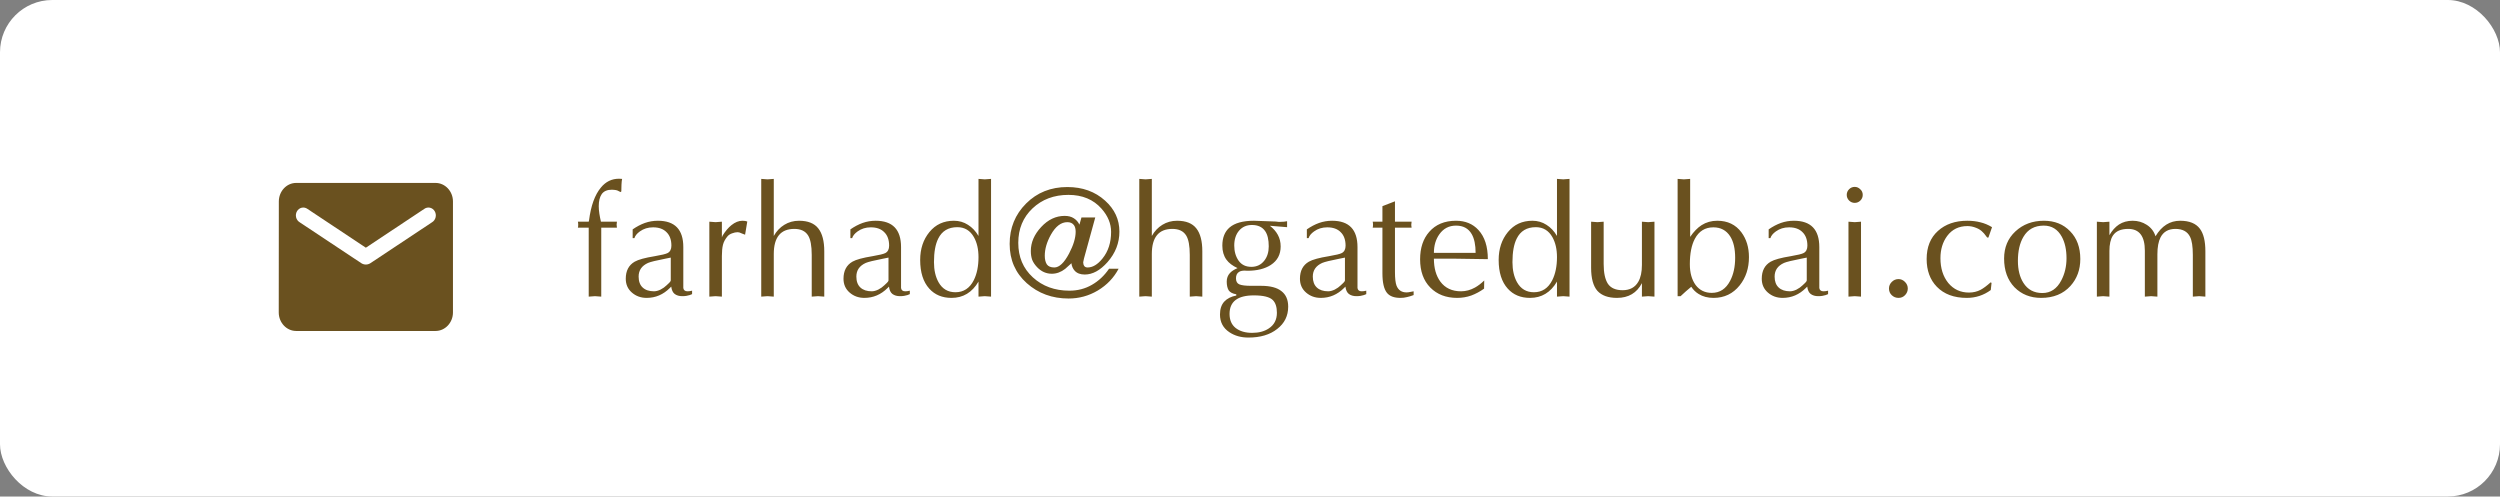
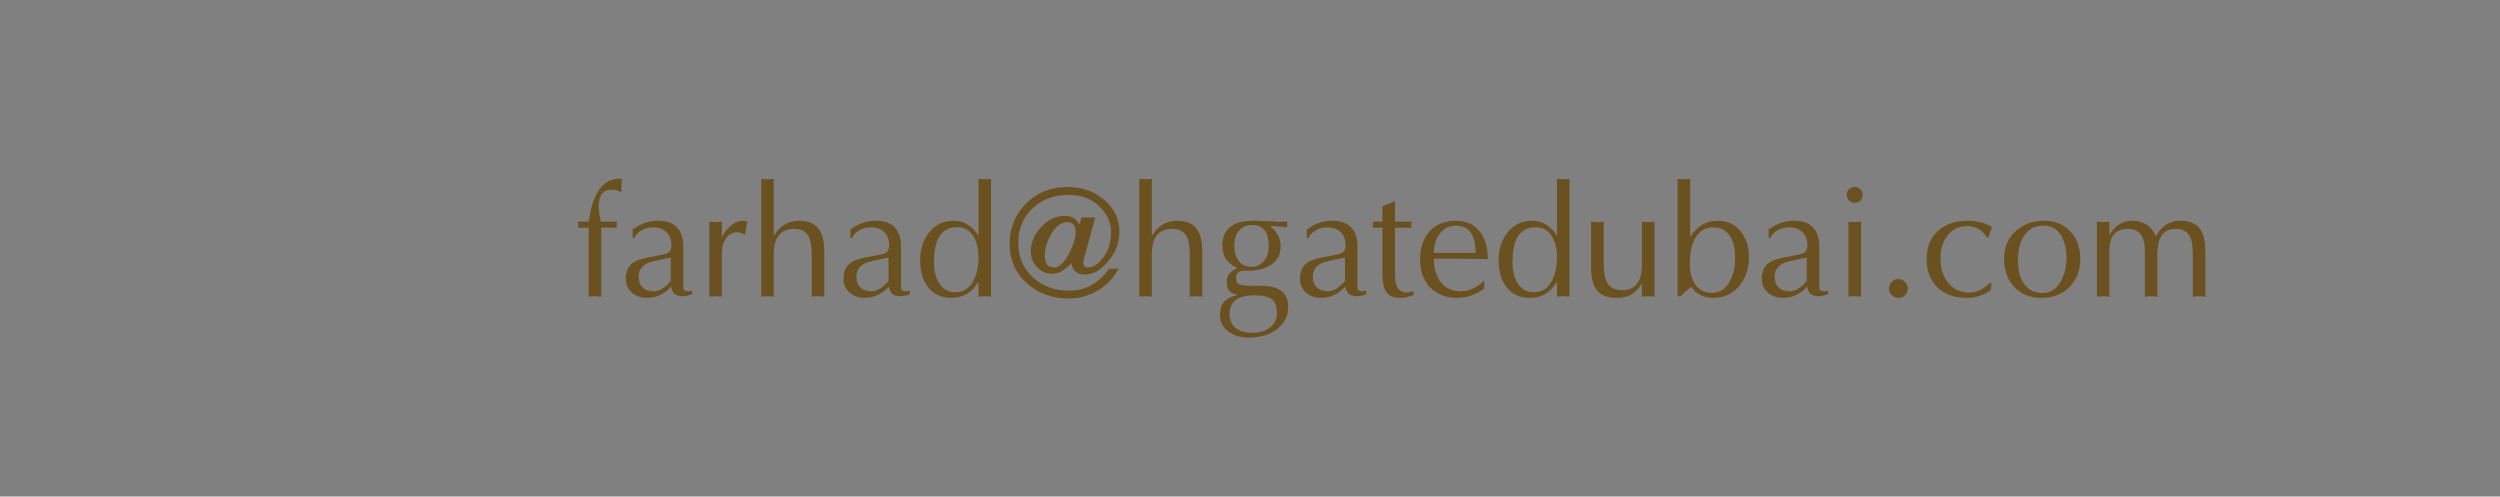
<svg xmlns="http://www.w3.org/2000/svg" width="287" height="57" viewBox="0 0 287 57" fill="none">
  <rect x="0" y="0" width="287" height="57" fill="#808080" stroke="none" />
-   <rect width="287" height="57" rx="6" fill="white" />
  <path d="M67.584 34.054V26.134H66.342C66.366 26.062 66.378 25.948 66.378 25.792C66.378 25.648 66.366 25.534 66.342 25.45H67.584L67.62 25.306C67.836 23.614 68.292 22.354 68.988 21.526C69.54 20.854 70.23 20.518 71.058 20.518C71.214 20.518 71.334 20.524 71.418 20.536C71.382 20.704 71.358 20.932 71.346 21.22C71.334 21.508 71.328 21.76 71.328 21.976L71.238 22.048L70.878 21.868C70.782 21.832 70.656 21.808 70.5 21.796C70.356 21.784 70.272 21.778 70.248 21.778C69.708 21.778 69.318 21.946 69.078 22.282C68.85 22.618 68.736 23.08 68.736 23.668C68.736 23.932 68.76 24.22 68.808 24.532C68.856 24.844 68.916 25.15 68.988 25.45H70.824C70.8 25.618 70.788 25.732 70.788 25.792C70.788 25.876 70.8 25.99 70.824 26.134H69.024V34.054L68.304 34L67.584 34.054ZM78.444 28.366V32.542C78.444 32.722 78.444 32.896 78.444 33.064C78.48 33.316 78.642 33.442 78.93 33.442C79.086 33.442 79.26 33.418 79.452 33.37V33.766C79.392 33.79 79.302 33.826 79.182 33.874C79.074 33.91 78.948 33.94 78.804 33.964C78.672 33.988 78.51 34 78.318 34C77.97 34 77.682 33.916 77.454 33.748C77.238 33.58 77.106 33.298 77.058 32.902L76.896 33.064C76.14 33.82 75.252 34.198 74.232 34.198C73.572 34.198 73.008 33.994 72.54 33.586C72.072 33.178 71.838 32.65 71.838 32.002C71.838 31.09 72.18 30.436 72.864 30.04C73.284 29.8 74.052 29.59 75.168 29.41C75.948 29.278 76.44 29.158 76.644 29.05C76.932 28.894 77.076 28.612 77.076 28.204C77.076 27.532 76.89 27.016 76.518 26.656C76.158 26.284 75.642 26.098 74.97 26.098C74.394 26.098 73.89 26.254 73.458 26.566C73.122 26.806 72.912 27.064 72.828 27.34H72.63V26.332C73.098 26.008 73.566 25.762 74.034 25.594C74.514 25.426 75.012 25.342 75.528 25.342C77.472 25.342 78.444 26.35 78.444 28.366ZM77.004 32.2V29.572L76.374 29.698C75.33 29.902 74.67 30.064 74.394 30.184C73.674 30.508 73.314 31.03 73.314 31.75C73.314 32.302 73.47 32.722 73.782 33.01C74.094 33.298 74.526 33.442 75.078 33.442C75.306 33.442 75.558 33.376 75.834 33.244C76.11 33.1 76.338 32.938 76.518 32.758C76.614 32.674 76.716 32.578 76.824 32.47C76.944 32.35 77.004 32.26 77.004 32.2ZM81.432 34.054V25.45L82.152 25.504L82.872 25.45V27.25L82.962 27.034C83.286 26.518 83.622 26.122 83.97 25.846C84.39 25.51 84.81 25.342 85.23 25.342C85.47 25.342 85.656 25.372 85.788 25.432L85.536 26.944C85.476 26.932 85.35 26.884 85.158 26.8C84.966 26.704 84.81 26.656 84.69 26.656C84.486 26.656 84.276 26.698 84.06 26.782C83.844 26.854 83.67 26.962 83.538 27.106C83.262 27.43 83.082 27.76 82.998 28.096C82.914 28.432 82.872 28.864 82.872 29.392V34.054L82.152 34L81.432 34.054ZM87.39 34.054V20.536L88.11 20.59L88.83 20.536V27.088C89.142 26.536 89.544 26.11 90.036 25.81C90.54 25.498 91.104 25.342 91.728 25.342C92.748 25.342 93.486 25.636 93.942 26.224C94.398 26.8 94.626 27.676 94.626 28.852V34.054L93.906 34L93.186 34.054V29.266C93.186 28.222 93.048 27.478 92.772 27.034C92.46 26.53 91.932 26.278 91.188 26.278C89.616 26.278 88.83 27.238 88.83 29.158V34.054L88.11 34L87.39 34.054ZM103.44 28.366V32.542C103.44 32.722 103.44 32.896 103.44 33.064C103.476 33.316 103.638 33.442 103.926 33.442C104.082 33.442 104.256 33.418 104.448 33.37V33.766C104.388 33.79 104.298 33.826 104.178 33.874C104.07 33.91 103.944 33.94 103.8 33.964C103.668 33.988 103.506 34 103.314 34C102.966 34 102.678 33.916 102.45 33.748C102.234 33.58 102.102 33.298 102.054 32.902L101.892 33.064C101.136 33.82 100.248 34.198 99.228 34.198C98.568 34.198 98.004 33.994 97.536 33.586C97.068 33.178 96.834 32.65 96.834 32.002C96.834 31.09 97.176 30.436 97.86 30.04C98.28 29.8 99.048 29.59 100.164 29.41C100.944 29.278 101.436 29.158 101.64 29.05C101.928 28.894 102.072 28.612 102.072 28.204C102.072 27.532 101.886 27.016 101.514 26.656C101.154 26.284 100.638 26.098 99.966 26.098C99.39 26.098 98.886 26.254 98.454 26.566C98.118 26.806 97.908 27.064 97.824 27.34H97.626V26.332C98.094 26.008 98.562 25.762 99.03 25.594C99.51 25.426 100.008 25.342 100.524 25.342C102.468 25.342 103.44 26.35 103.44 28.366ZM102 32.2V29.572L101.37 29.698C100.326 29.902 99.666 30.064 99.39 30.184C98.67 30.508 98.31 31.03 98.31 31.75C98.31 32.302 98.466 32.722 98.778 33.01C99.09 33.298 99.522 33.442 100.074 33.442C100.302 33.442 100.554 33.376 100.83 33.244C101.106 33.1 101.334 32.938 101.514 32.758C101.61 32.674 101.712 32.578 101.82 32.47C101.94 32.35 102 32.26 102 32.2ZM113.772 20.536V34.054L113.052 34L112.332 34.054V32.326C111.6 33.574 110.568 34.198 109.236 34.198C108.168 34.198 107.316 33.844 106.68 33.136C105.984 32.368 105.636 31.27 105.636 29.842C105.636 28.57 105.99 27.502 106.698 26.638C107.406 25.774 108.342 25.342 109.506 25.342C110.106 25.342 110.646 25.498 111.126 25.81C111.606 26.11 112.008 26.536 112.332 27.088V20.536L113.052 20.59L113.772 20.536ZM112.332 29.518C112.332 28.618 112.158 27.856 111.81 27.232C111.378 26.464 110.742 26.08 109.902 26.08C108.87 26.08 108.138 26.518 107.706 27.394C107.382 28.042 107.22 28.942 107.22 30.094C107.22 31.006 107.394 31.774 107.742 32.398C108.174 33.166 108.822 33.55 109.686 33.55C110.622 33.55 111.324 33.088 111.792 32.164C112.152 31.444 112.332 30.562 112.332 29.518ZM119.94 29.356C119.94 29.764 120.018 30.094 120.174 30.346C120.342 30.586 120.63 30.706 121.038 30.706C121.602 30.706 122.166 30.172 122.73 29.104C123.234 28.144 123.486 27.31 123.486 26.602C123.486 26.278 123.42 26.026 123.288 25.846C123.12 25.618 122.868 25.504 122.532 25.504C121.812 25.504 121.182 25.984 120.642 26.944C120.174 27.784 119.94 28.588 119.94 29.356ZM123.918 25.792L124.152 24.964H125.736L124.44 29.68C124.38 29.92 124.35 30.064 124.35 30.112C124.35 30.28 124.392 30.424 124.476 30.544C124.56 30.652 124.686 30.706 124.854 30.706C125.442 30.706 126.012 30.364 126.564 29.68C127.224 28.864 127.554 27.844 127.554 26.62C127.554 25.672 127.188 24.784 126.456 23.956C125.52 22.9 124.254 22.372 122.658 22.372C121.002 22.372 119.628 22.888 118.536 23.92C117.444 24.952 116.898 26.272 116.898 27.88C116.898 29.5 117.456 30.82 118.572 31.84C119.688 32.86 121.086 33.37 122.766 33.37C123.714 33.37 124.572 33.148 125.34 32.704C126.12 32.26 126.78 31.642 127.32 30.85H128.418C127.866 31.894 127.068 32.728 126.024 33.352C124.992 33.964 123.876 34.27 122.676 34.27C120.792 34.27 119.19 33.682 117.87 32.506C116.562 31.33 115.908 29.83 115.908 28.006C115.908 26.17 116.538 24.622 117.798 23.362C119.058 22.102 120.636 21.472 122.532 21.472C124.272 21.472 125.718 21.994 126.87 23.038C127.962 24.022 128.508 25.204 128.508 26.584C128.508 27.892 128.052 29.062 127.14 30.094C126.3 31.042 125.43 31.516 124.53 31.516C124.026 31.516 123.642 31.372 123.378 31.084C123.162 30.844 123.036 30.556 123 30.22C122.652 30.544 122.412 30.76 122.28 30.868C121.8 31.24 121.29 31.426 120.75 31.426C120.102 31.426 119.538 31.174 119.058 30.67C118.806 30.406 118.62 30.13 118.5 29.842C118.392 29.542 118.338 29.2 118.338 28.816C118.338 27.832 118.734 26.914 119.526 26.062C120.318 25.21 121.218 24.784 122.226 24.784C122.646 24.784 122.994 24.874 123.27 25.054C123.558 25.234 123.774 25.48 123.918 25.792ZM130.79 34.054V20.536L131.51 20.59L132.23 20.536V27.088C132.542 26.536 132.944 26.11 133.436 25.81C133.94 25.498 134.504 25.342 135.128 25.342C136.148 25.342 136.886 25.636 137.342 26.224C137.798 26.8 138.026 27.676 138.026 28.852V34.054L137.306 34L136.586 34.054V29.266C136.586 28.222 136.448 27.478 136.172 27.034C135.86 26.53 135.332 26.278 134.588 26.278C133.016 26.278 132.23 27.238 132.23 29.158V34.054L131.51 34L130.79 34.054ZM143.942 33.91C142.082 33.91 141.152 34.618 141.152 36.034C141.152 36.742 141.386 37.282 141.854 37.654C142.334 38.026 142.964 38.212 143.744 38.212C144.512 38.212 145.148 38.044 145.652 37.708C146.276 37.3 146.588 36.7 146.588 35.908C146.588 35.248 146.432 34.762 146.12 34.45C145.76 34.09 145.034 33.91 143.942 33.91ZM147.758 25.396V26.08L145.778 25.918C146.174 26.218 146.48 26.566 146.696 26.962C146.912 27.358 147.02 27.802 147.02 28.294C147.02 29.218 146.642 29.926 145.886 30.418C145.202 30.862 144.302 31.084 143.186 31.084C143.078 31.072 142.982 31.066 142.898 31.066C142.622 31.066 142.406 31.114 142.25 31.21C142.01 31.354 141.89 31.6 141.89 31.948C141.89 32.308 142.022 32.542 142.286 32.65C142.55 32.758 142.994 32.812 143.618 32.812H144.77C145.826 32.812 146.606 33.016 147.11 33.424C147.626 33.82 147.884 34.414 147.884 35.206C147.884 36.262 147.464 37.114 146.624 37.762C145.796 38.422 144.692 38.752 143.312 38.752C142.472 38.752 141.746 38.548 141.134 38.14C140.414 37.66 140.054 36.982 140.054 36.106C140.054 35.482 140.216 34.99 140.54 34.63C140.876 34.27 141.338 34.036 141.926 33.928V33.784C141.494 33.712 141.2 33.556 141.044 33.316C140.9 33.064 140.828 32.734 140.828 32.326C140.828 31.942 140.948 31.618 141.188 31.354C141.38 31.138 141.674 30.946 142.07 30.778C141.494 30.514 141.068 30.19 140.792 29.806C140.48 29.374 140.324 28.84 140.324 28.204C140.324 27.292 140.6 26.596 141.152 26.116C141.752 25.6 142.688 25.342 143.96 25.342L146.462 25.432C146.582 25.444 146.684 25.456 146.768 25.468C146.864 25.468 146.942 25.468 147.002 25.468C147.122 25.468 147.254 25.462 147.398 25.45C147.554 25.426 147.674 25.408 147.758 25.396ZM141.692 28.186C141.692 28.87 141.86 29.452 142.196 29.932C142.532 30.4 143.018 30.634 143.654 30.634C144.278 30.634 144.776 30.394 145.148 29.914C145.484 29.482 145.652 28.936 145.652 28.276C145.652 27.508 145.514 26.926 145.238 26.53C144.914 26.062 144.41 25.828 143.726 25.828C143.102 25.828 142.604 26.05 142.232 26.494C141.872 26.926 141.692 27.49 141.692 28.186ZM155.84 28.366V32.542C155.84 32.722 155.84 32.896 155.84 33.064C155.876 33.316 156.038 33.442 156.326 33.442C156.482 33.442 156.656 33.418 156.848 33.37V33.766C156.788 33.79 156.698 33.826 156.578 33.874C156.47 33.91 156.344 33.94 156.2 33.964C156.068 33.988 155.906 34 155.714 34C155.366 34 155.078 33.916 154.85 33.748C154.634 33.58 154.502 33.298 154.454 32.902L154.292 33.064C153.536 33.82 152.648 34.198 151.628 34.198C150.968 34.198 150.404 33.994 149.936 33.586C149.468 33.178 149.234 32.65 149.234 32.002C149.234 31.09 149.576 30.436 150.26 30.04C150.68 29.8 151.448 29.59 152.564 29.41C153.344 29.278 153.836 29.158 154.04 29.05C154.328 28.894 154.472 28.612 154.472 28.204C154.472 27.532 154.286 27.016 153.914 26.656C153.554 26.284 153.038 26.098 152.366 26.098C151.79 26.098 151.286 26.254 150.854 26.566C150.518 26.806 150.308 27.064 150.224 27.34H150.026V26.332C150.494 26.008 150.962 25.762 151.43 25.594C151.91 25.426 152.408 25.342 152.924 25.342C154.868 25.342 155.84 26.35 155.84 28.366ZM154.4 32.2V29.572L153.77 29.698C152.726 29.902 152.066 30.064 151.79 30.184C151.07 30.508 150.71 31.03 150.71 31.75C150.71 32.302 150.866 32.722 151.178 33.01C151.49 33.298 151.922 33.442 152.474 33.442C152.702 33.442 152.954 33.376 153.23 33.244C153.506 33.1 153.734 32.938 153.914 32.758C154.01 32.674 154.112 32.578 154.22 32.47C154.34 32.35 154.4 32.26 154.4 32.2ZM158.702 23.668L160.142 23.11V25.45H162.05C162.026 25.618 162.014 25.744 162.014 25.828C162.014 25.912 162.026 26.014 162.05 26.134H160.142V30.652V31.228C160.142 31.96 160.202 32.482 160.322 32.794C160.526 33.31 160.91 33.568 161.474 33.568C161.606 33.568 161.75 33.55 161.906 33.514C162.074 33.478 162.2 33.454 162.284 33.442V33.874C161.996 33.982 161.738 34.06 161.51 34.108C161.282 34.168 161.036 34.198 160.772 34.198C160.052 34.198 159.536 34.006 159.224 33.622C158.876 33.19 158.702 32.44 158.702 31.372V26.134H157.586C157.61 26.062 157.622 25.948 157.622 25.792C157.622 25.648 157.61 25.534 157.586 25.45H158.702V23.668ZM170.39 32.2L170.372 33.136C169.904 33.472 169.412 33.736 168.896 33.928C168.38 34.108 167.84 34.198 167.276 34.198C166.004 34.198 164.978 33.802 164.198 33.01C163.418 32.218 163.028 31.138 163.028 29.77C163.028 28.462 163.376 27.412 164.072 26.62C164.816 25.768 165.842 25.342 167.15 25.342C168.218 25.342 169.076 25.696 169.724 26.404C170.444 27.184 170.804 28.3 170.804 29.752L167.15 29.698H164.612C164.612 30.778 164.858 31.654 165.35 32.326C165.902 33.07 166.694 33.442 167.726 33.442C168.278 33.442 168.812 33.298 169.328 33.01C169.676 32.818 170.03 32.548 170.39 32.2ZM164.612 29.032H169.4C169.4 28.108 169.25 27.388 168.95 26.872C168.578 26.224 167.978 25.9 167.15 25.9C166.346 25.9 165.71 26.23 165.242 26.89C164.822 27.478 164.612 28.192 164.612 29.032ZM180.182 20.536V34.054L179.462 34L178.742 34.054V32.326C178.01 33.574 176.978 34.198 175.646 34.198C174.578 34.198 173.726 33.844 173.09 33.136C172.394 32.368 172.046 31.27 172.046 29.842C172.046 28.57 172.4 27.502 173.108 26.638C173.816 25.774 174.752 25.342 175.916 25.342C176.516 25.342 177.056 25.498 177.536 25.81C178.016 26.11 178.418 26.536 178.742 27.088V20.536L179.462 20.59L180.182 20.536ZM178.742 29.518C178.742 28.618 178.568 27.856 178.22 27.232C177.788 26.464 177.152 26.08 176.312 26.08C175.28 26.08 174.548 26.518 174.116 27.394C173.792 28.042 173.63 28.942 173.63 30.094C173.63 31.006 173.804 31.774 174.152 32.398C174.584 33.166 175.232 33.55 176.096 33.55C177.032 33.55 177.734 33.088 178.202 32.164C178.562 31.444 178.742 30.562 178.742 29.518ZM189.932 25.45V34.054L189.212 34L188.492 34.054V32.506C187.904 33.634 186.95 34.198 185.63 34.198C184.622 34.198 183.872 33.928 183.38 33.388C182.9 32.836 182.66 31.954 182.66 30.742V25.45L183.38 25.504L184.1 25.45V30.31C184.1 31.318 184.262 32.074 184.586 32.578C184.922 33.07 185.486 33.316 186.278 33.316C187.106 33.316 187.706 32.992 188.078 32.344C188.354 31.864 188.492 31.222 188.492 30.418V25.45L189.212 25.504L189.932 25.45ZM196.694 26.098C195.746 26.098 195.038 26.536 194.57 27.412C194.186 28.132 193.994 29.104 193.994 30.328C193.994 31.312 194.216 32.11 194.66 32.722C195.116 33.322 195.734 33.622 196.514 33.622C197.438 33.622 198.14 33.16 198.62 32.236C199.004 31.504 199.196 30.622 199.196 29.59C199.196 28.546 199.004 27.724 198.62 27.124C198.176 26.44 197.534 26.098 196.694 26.098ZM192.59 34V20.536L193.31 20.59L194.03 20.536V27.196C194.438 26.596 194.876 26.146 195.344 25.846C195.872 25.51 196.472 25.342 197.144 25.342C198.332 25.342 199.256 25.786 199.916 26.674C200.492 27.454 200.78 28.402 200.78 29.518C200.78 30.79 200.426 31.87 199.718 32.758C198.95 33.718 197.948 34.198 196.712 34.198C196.052 34.198 195.482 34.048 195.002 33.748C194.666 33.544 194.384 33.268 194.156 32.92C194.012 33.028 193.808 33.202 193.544 33.442C193.34 33.634 193.136 33.82 192.932 34H192.59ZM208.856 28.366V32.542C208.856 32.722 208.856 32.896 208.856 33.064C208.892 33.316 209.054 33.442 209.342 33.442C209.498 33.442 209.672 33.418 209.864 33.37V33.766C209.804 33.79 209.714 33.826 209.594 33.874C209.486 33.91 209.36 33.94 209.216 33.964C209.084 33.988 208.922 34 208.73 34C208.382 34 208.094 33.916 207.866 33.748C207.65 33.58 207.518 33.298 207.47 32.902L207.308 33.064C206.552 33.82 205.664 34.198 204.644 34.198C203.984 34.198 203.42 33.994 202.952 33.586C202.484 33.178 202.25 32.65 202.25 32.002C202.25 31.09 202.592 30.436 203.276 30.04C203.696 29.8 204.464 29.59 205.58 29.41C206.36 29.278 206.852 29.158 207.056 29.05C207.344 28.894 207.488 28.612 207.488 28.204C207.488 27.532 207.302 27.016 206.93 26.656C206.57 26.284 206.054 26.098 205.382 26.098C204.806 26.098 204.302 26.254 203.87 26.566C203.534 26.806 203.324 27.064 203.24 27.34H203.042V26.332C203.51 26.008 203.978 25.762 204.446 25.594C204.926 25.426 205.424 25.342 205.94 25.342C207.884 25.342 208.856 26.35 208.856 28.366ZM207.416 32.2V29.572L206.786 29.698C205.742 29.902 205.082 30.064 204.806 30.184C204.086 30.508 203.726 31.03 203.726 31.75C203.726 32.302 203.882 32.722 204.194 33.01C204.506 33.298 204.938 33.442 205.49 33.442C205.718 33.442 205.97 33.376 206.246 33.244C206.522 33.1 206.75 32.938 206.93 32.758C207.026 32.674 207.128 32.578 207.236 32.47C207.356 32.35 207.416 32.26 207.416 32.2ZM213.644 25.45V34.054L212.924 34L212.204 34.054V25.45L212.924 25.504L213.644 25.45ZM213.842 22.372C213.842 22.624 213.752 22.84 213.572 23.02C213.392 23.2 213.176 23.29 212.924 23.29C212.672 23.29 212.456 23.2 212.276 23.02C212.096 22.84 212.006 22.624 212.006 22.372C212.006 22.12 212.096 21.904 212.276 21.724C212.456 21.544 212.672 21.454 212.924 21.454C213.164 21.454 213.374 21.544 213.554 21.724C213.746 21.892 213.842 22.108 213.842 22.372ZM216.854 33.118C216.854 32.83 216.962 32.578 217.178 32.362C217.394 32.146 217.652 32.038 217.952 32.038C218.228 32.038 218.474 32.146 218.69 32.362C218.906 32.578 219.014 32.83 219.014 33.118C219.014 33.406 218.912 33.658 218.708 33.874C218.504 34.09 218.252 34.198 217.952 34.198C217.652 34.198 217.394 34.096 217.178 33.892C216.962 33.688 216.854 33.43 216.854 33.118ZM228.685 26.08L228.271 27.268H228.127C228.055 27.172 227.977 27.07 227.893 26.962C227.809 26.842 227.725 26.746 227.641 26.674C227.437 26.446 227.173 26.272 226.849 26.152C226.525 26.02 226.195 25.954 225.859 25.954C224.875 25.954 224.101 26.332 223.537 27.088C223.021 27.784 222.763 28.636 222.763 29.644C222.763 30.796 223.063 31.744 223.663 32.488C224.275 33.22 225.067 33.586 226.039 33.586C226.531 33.586 226.981 33.478 227.389 33.262C227.701 33.094 228.079 32.812 228.523 32.416L228.631 32.47L228.541 33.298C227.725 33.898 226.807 34.198 225.787 34.198C224.323 34.198 223.177 33.772 222.349 32.92C221.569 32.116 221.179 31.054 221.179 29.734C221.179 28.366 221.611 27.292 222.475 26.512C223.339 25.732 224.461 25.342 225.841 25.342C226.393 25.342 226.897 25.402 227.353 25.522C227.809 25.63 228.253 25.816 228.685 26.08ZM230.071 29.68C230.071 28.408 230.503 27.37 231.367 26.566C232.243 25.75 233.335 25.342 234.643 25.342C235.879 25.342 236.881 25.744 237.649 26.548C238.429 27.34 238.819 28.402 238.819 29.734C238.819 30.958 238.441 31.99 237.685 32.83C236.857 33.742 235.735 34.198 234.319 34.198C233.083 34.198 232.063 33.79 231.259 32.974C230.467 32.146 230.071 31.048 230.071 29.68ZM234.625 25.9C233.569 25.9 232.789 26.332 232.285 27.196C231.865 27.904 231.655 28.822 231.655 29.95C231.655 30.97 231.865 31.81 232.285 32.47C232.777 33.25 233.503 33.64 234.463 33.64C235.411 33.64 236.137 33.154 236.641 32.182C237.037 31.426 237.235 30.58 237.235 29.644C237.235 28.66 237.055 27.838 236.695 27.178C236.227 26.326 235.537 25.9 234.625 25.9ZM240.721 34.054V25.45L241.441 25.504L242.161 25.45V26.998C242.461 26.47 242.827 26.062 243.259 25.774C243.703 25.486 244.225 25.342 244.825 25.342C245.425 25.342 245.965 25.498 246.445 25.81C246.937 26.122 247.273 26.56 247.453 27.124C248.161 25.936 249.103 25.342 250.279 25.342C251.335 25.342 252.091 25.648 252.547 26.26C252.967 26.812 253.177 27.676 253.177 28.852V34.054L252.457 34L251.737 34.054V29.266C251.737 28.294 251.629 27.598 251.413 27.178C251.113 26.578 250.555 26.278 249.739 26.278C248.935 26.278 248.365 26.602 248.029 27.25C247.789 27.718 247.669 28.366 247.669 29.194V34.054L246.949 34L246.229 34.054V28.78C246.229 27.112 245.593 26.278 244.321 26.278C243.481 26.278 242.893 26.536 242.557 27.052C242.293 27.46 242.161 28.048 242.161 28.816V34.054L241.441 34L240.721 34.054Z" fill="#6A511F" />
-   <path d="M50 21H34C32.9 21 32.01 21.956 32.01 23.125L32 35.871C32 37.04 32.9 37.996 34 37.996H50C51.1 37.996 52 37.04 52 35.871V23.125C52 21.956 51.1 21 50 21ZM49.6 25.515L42.53 30.209C42.21 30.422 41.79 30.422 41.47 30.209L34.4 25.515C34.3 25.455 34.212 25.374 34.142 25.277C34.072 25.18 34.021 25.069 33.993 24.951C33.964 24.832 33.959 24.709 33.976 24.588C33.994 24.468 34.034 24.352 34.095 24.249C34.156 24.145 34.236 24.056 34.331 23.986C34.425 23.916 34.532 23.867 34.645 23.843C34.757 23.818 34.873 23.818 34.986 23.843C35.099 23.867 35.206 23.915 35.3 23.985L42 28.436L48.7 23.985C48.794 23.915 48.901 23.867 49.014 23.843C49.127 23.818 49.243 23.818 49.355 23.843C49.468 23.867 49.575 23.916 49.669 23.986C49.764 24.056 49.844 24.145 49.905 24.249C49.966 24.352 50.006 24.468 50.024 24.588C50.041 24.709 50.036 24.832 50.007 24.951C49.979 25.069 49.928 25.18 49.858 25.277C49.788 25.374 49.7 25.455 49.6 25.515Z" fill="#6A511F" />
</svg>